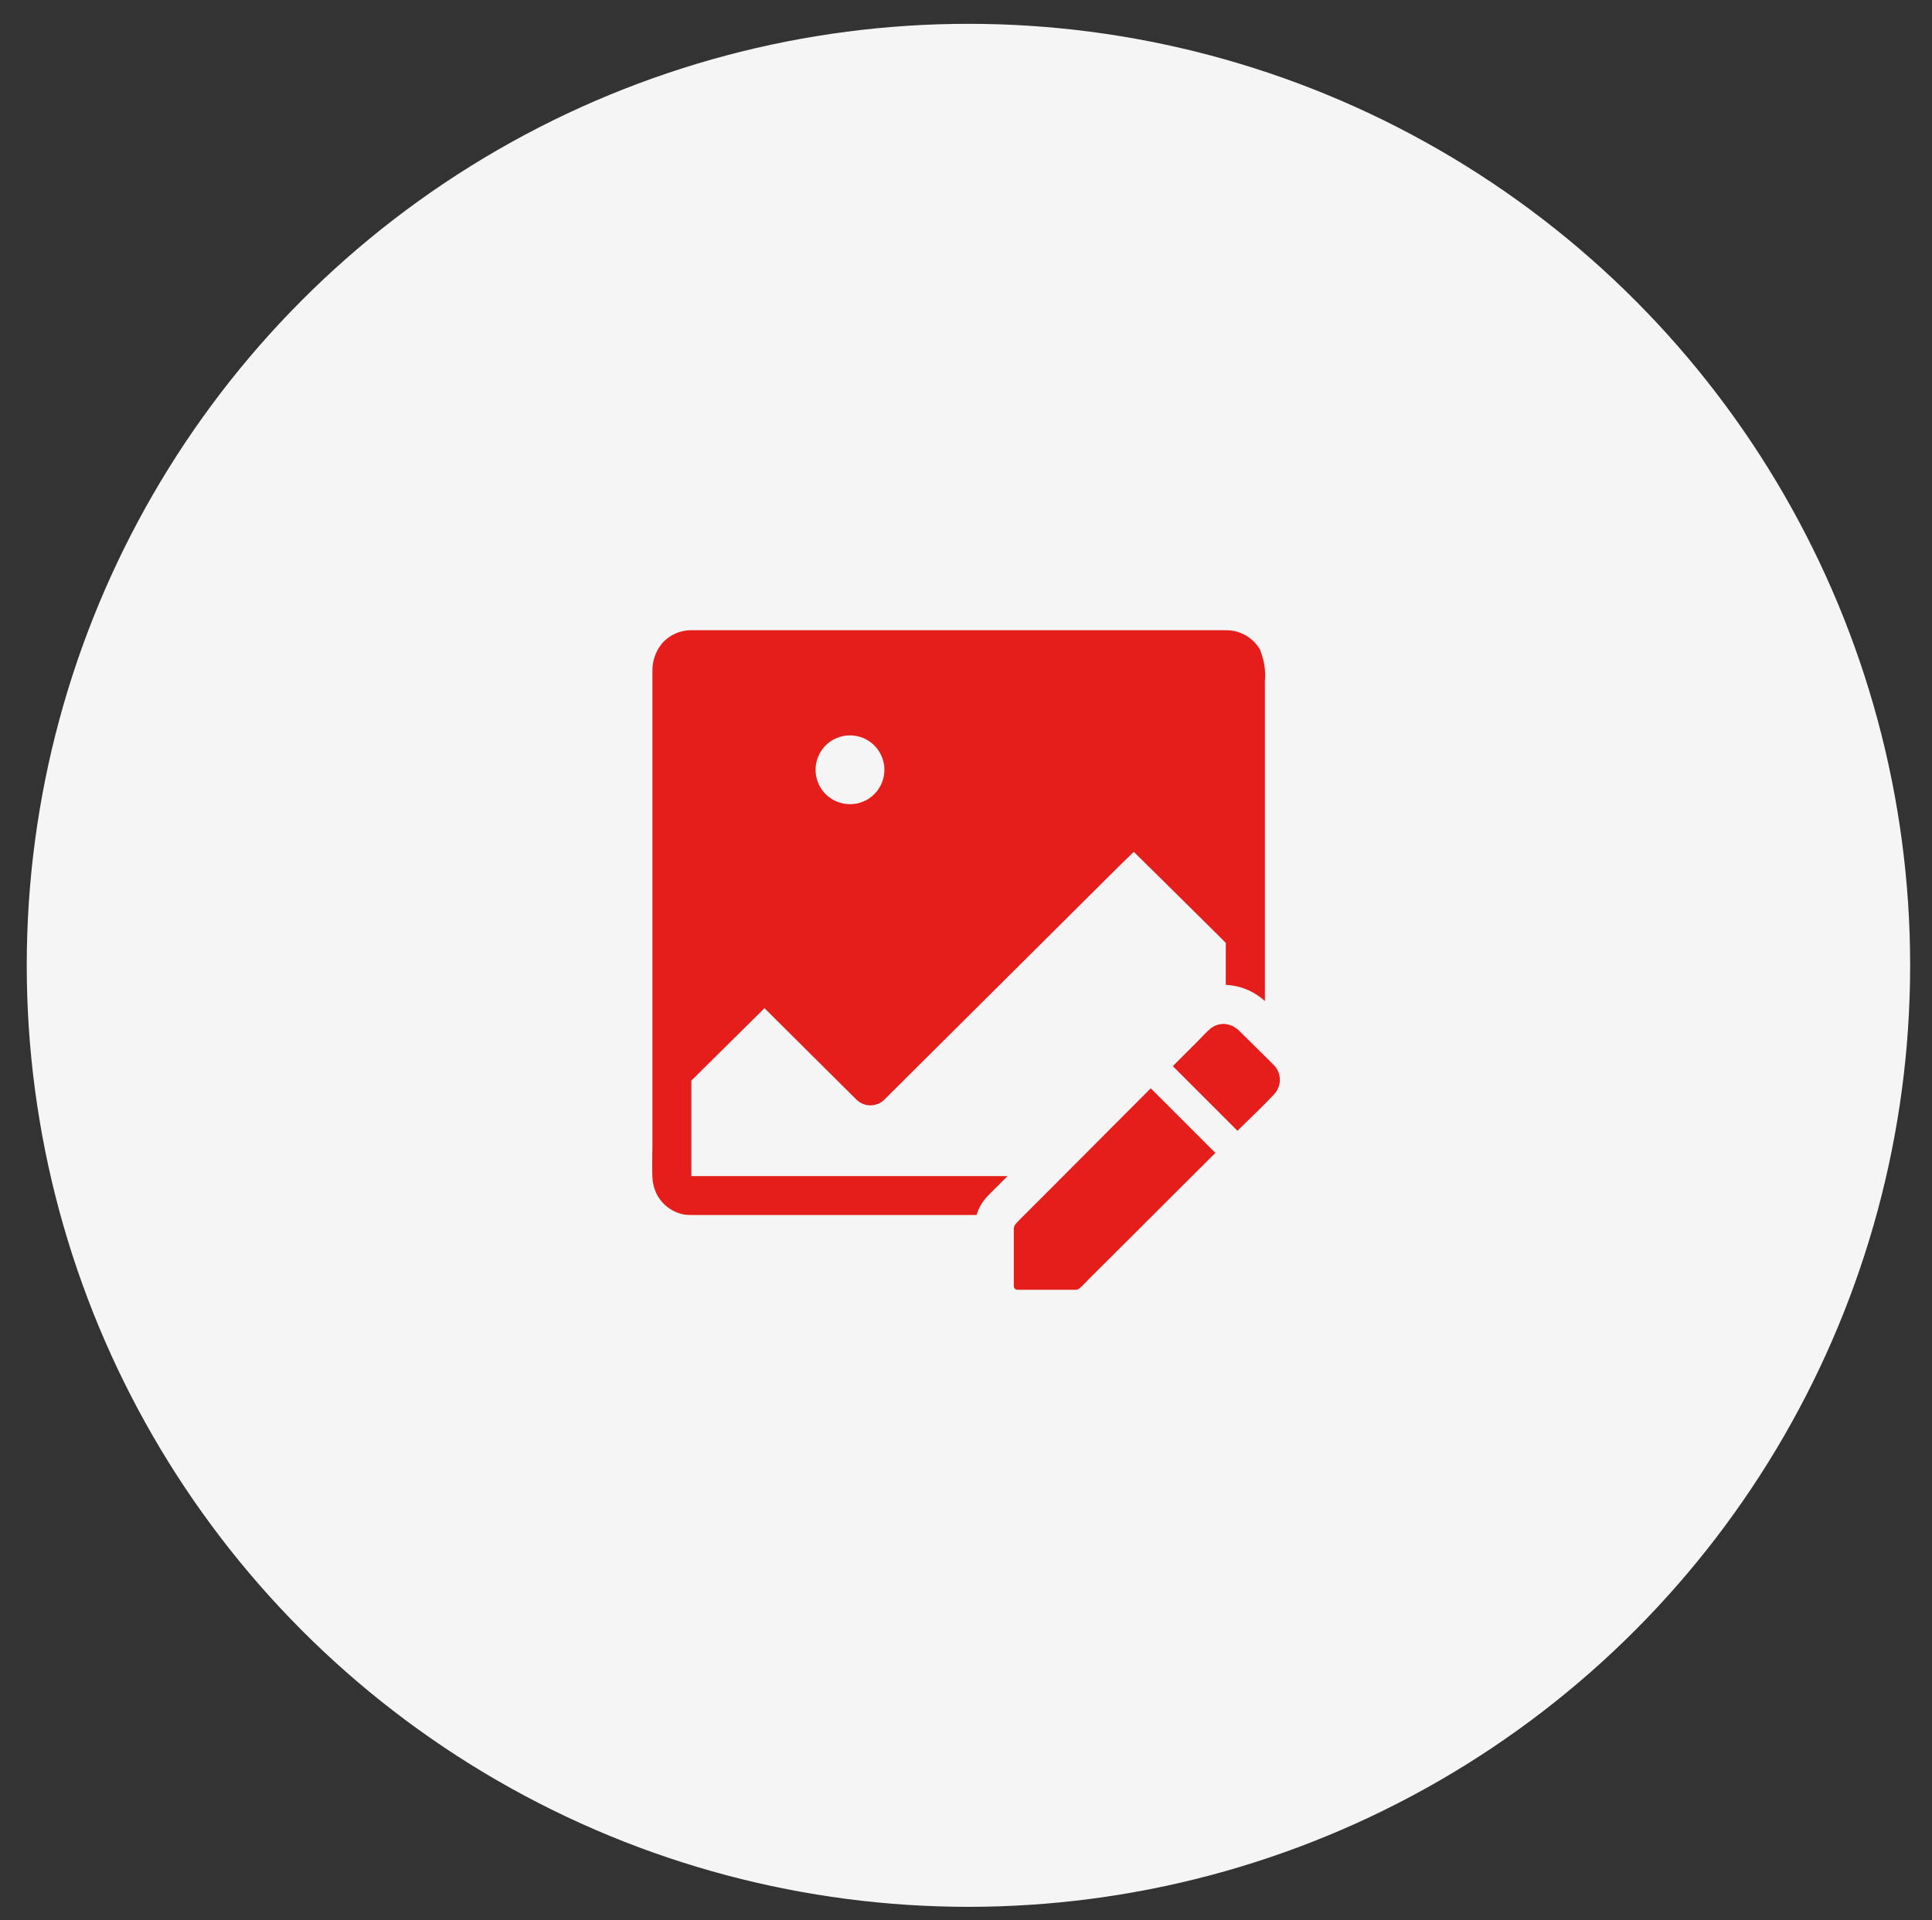
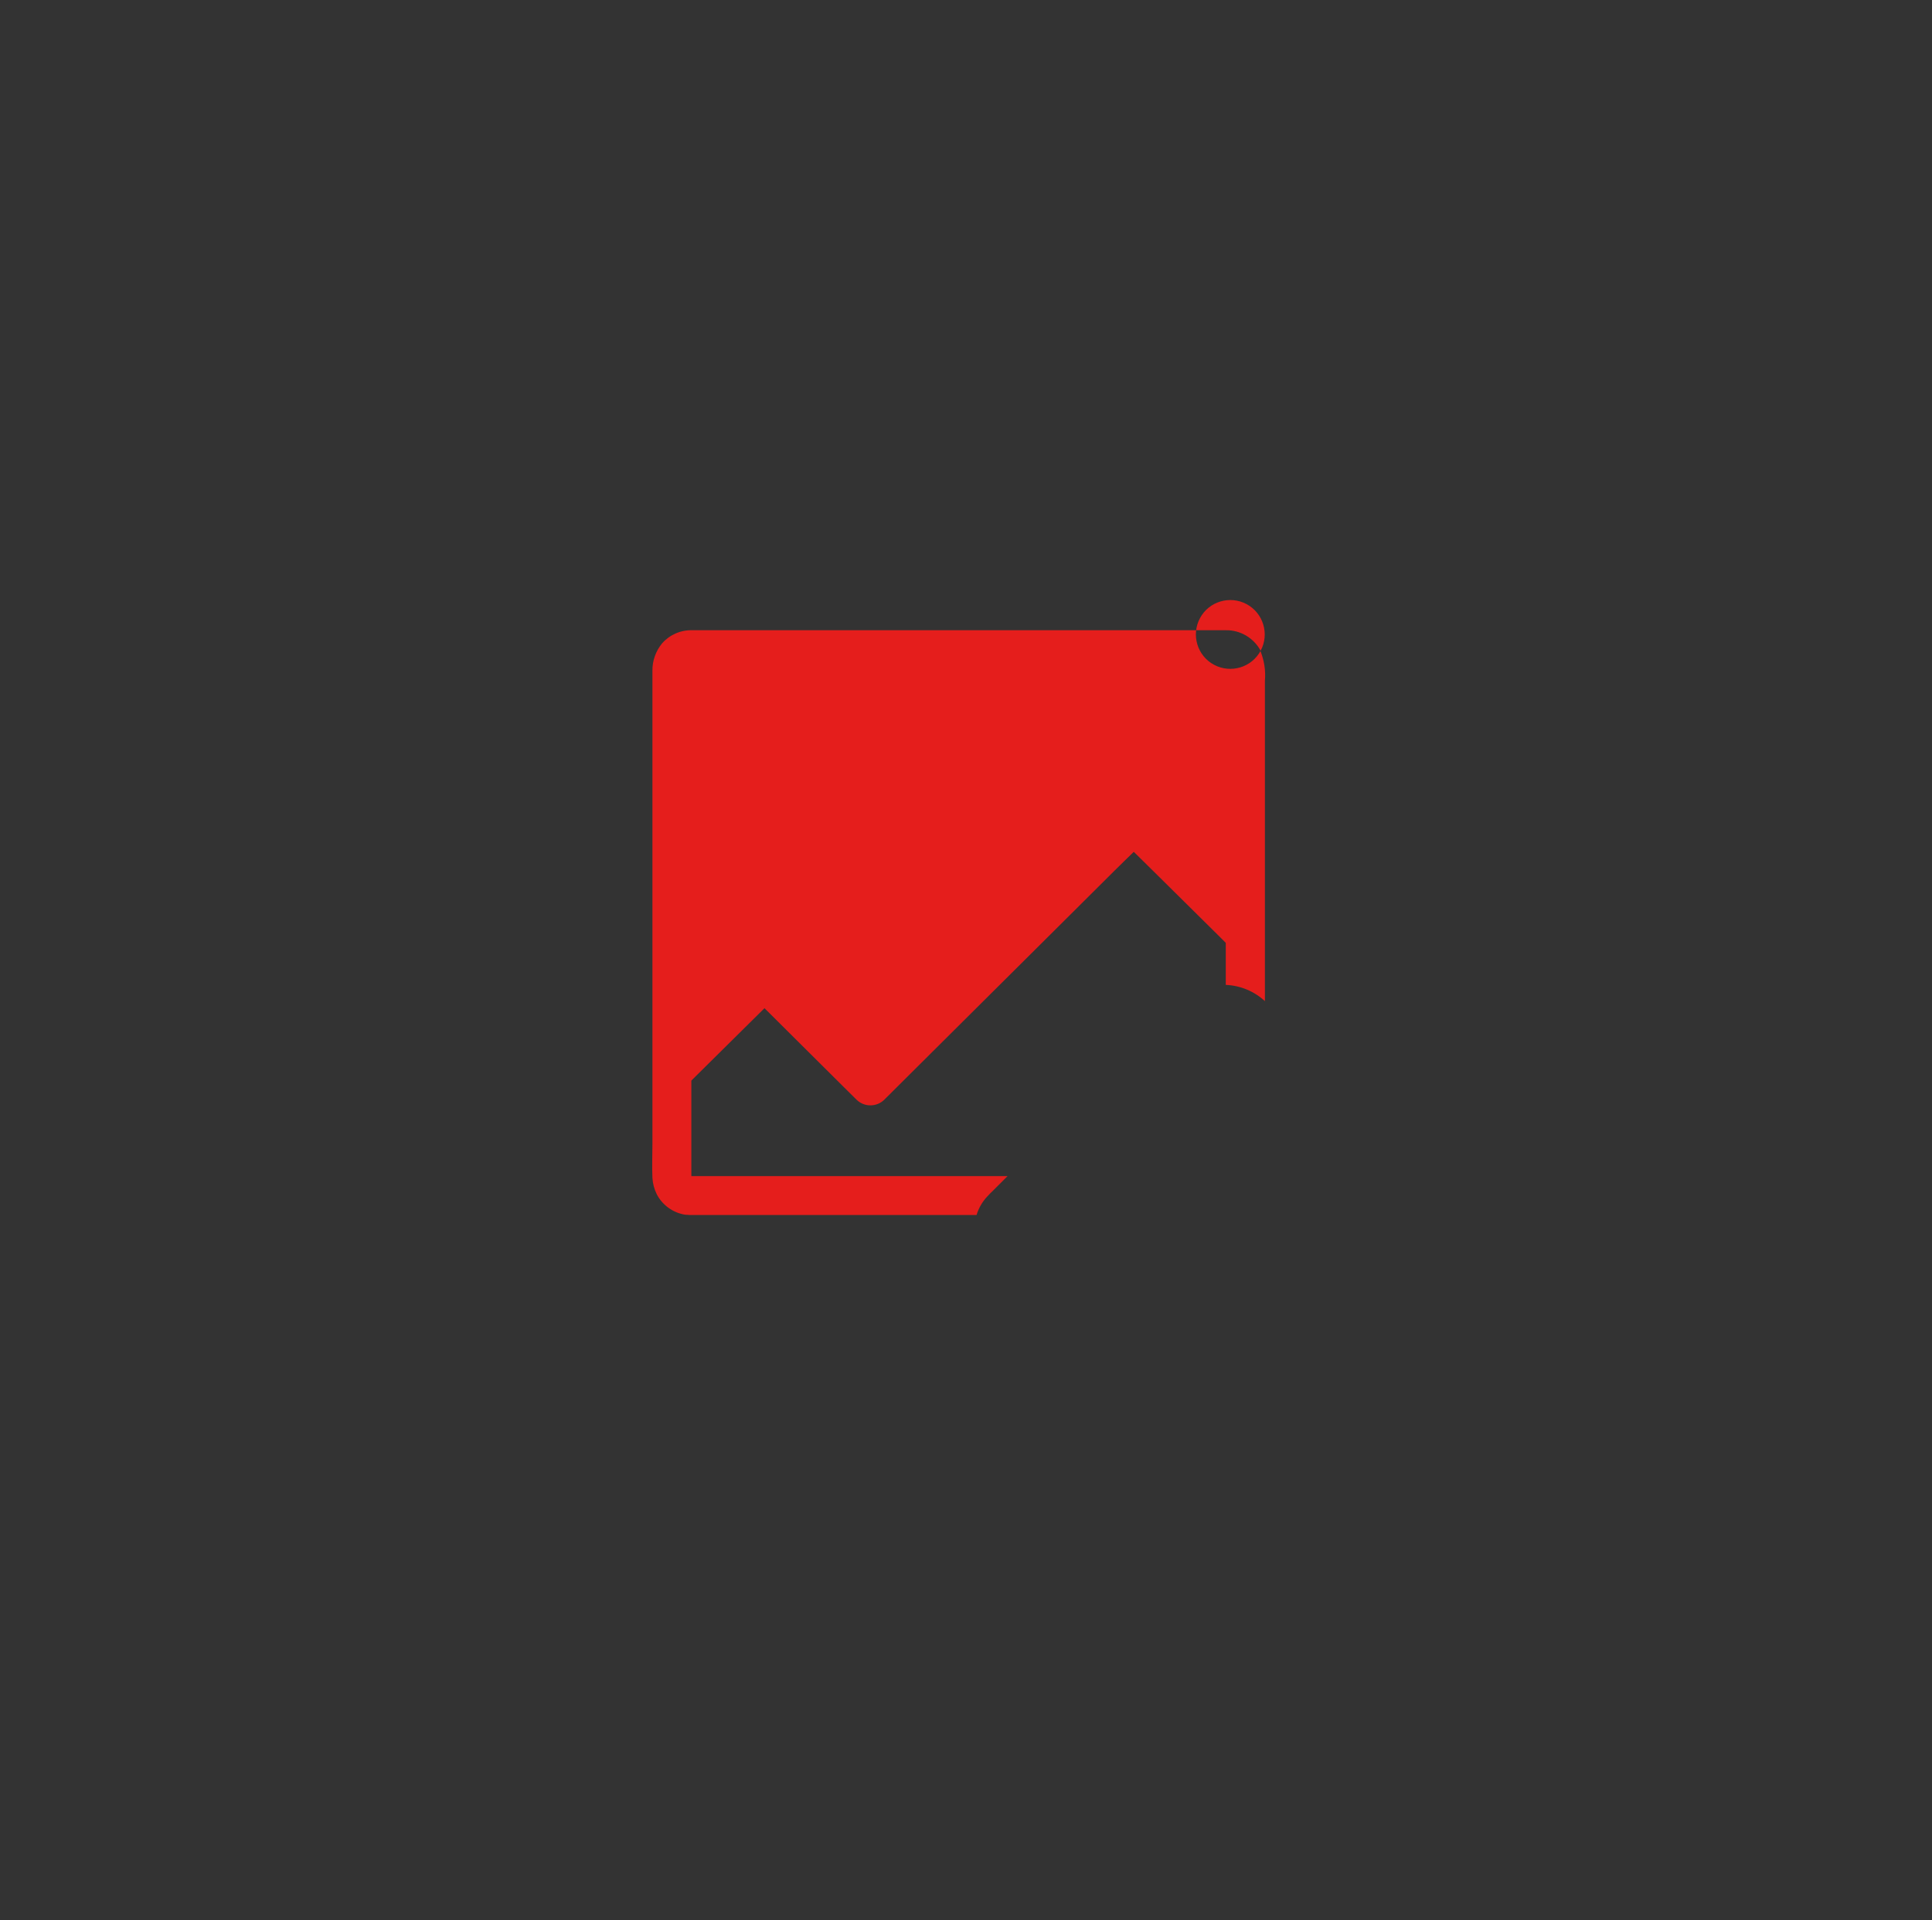
<svg xmlns="http://www.w3.org/2000/svg" viewBox="0 0 185.67 184.56" id="Layer_1">
  <rect x="0" y="0" width="185.67" height="184.56" fill="#333333" stroke="none" />
  <defs>
    <style>.cls-1{fill:#e51e1c;}.cls-2{fill:#f5f5f5;}</style>
  </defs>
-   <circle r="90.5" cy="92.79" cx="93.07" class="cls-2" id="Ellipse_129" />
-   <path d="M121.15,62.55c-.66-1.23-1.96-2-3.36-1.97h-51.26c-1.11-.03-2.17.43-2.9,1.26-.61.74-.94,1.67-.93,2.62v45.49c0,1.08-.05,2.19,0,3.27.03.54.17,1.07.41,1.56,0,0,0,.01.01.02.54,1.04,1.55,1.77,2.71,1.96.04,0,.07,0,.11.01s.07,0,.1,0c.13.02.26.02.38.02h27.43c.2-.66.55-1.27,1.02-1.77.21-.23.41-.43.61-.62l1.35-1.35h-30.39v-9.18l7.03-6.96c.71.7,1.41,1.4,2.11,2.1,1.83,1.81,3.66,3.63,5.48,5.45.42.41.84.84,1.26,1.25.74.72,1.92.72,2.66,0,.84-.84,1.68-1.67,2.51-2.5,2.02-2,4.03-4,6.04-6.01,2.44-2.42,4.87-4.85,7.31-7.27,2.11-2.1,4.21-4.2,6.32-6.29.59-.59,1.2-1.17,1.8-1.76.77.76,1.53,1.51,2.29,2.26,1.93,1.9,3.85,3.81,5.77,5.71.26.26.52.52.78.78v4.04c1.4.06,2.73.61,3.76,1.56v-30.78c.09-.99-.07-1.98-.44-2.9ZM84.6,75.56c-.86,1.61-2.87,2.21-4.48,1.35s-2.21-2.87-1.35-4.48c.86-1.61,2.87-2.21,4.48-1.35,1.6.86,2.21,2.85,1.36,4.46h0s0,.01,0,.01Z" class="cls-1" />
-   <path d="M110.59,104.61c2.07,2.07,4.14,4.14,6.21,6.21-1.3,1.3-2.61,2.6-3.91,3.9-2.05,2.04-4.09,4.08-6.13,6.12-.7.69-1.39,1.38-2.09,2.08-.31.31-.61.66-.95.94l-.02.02s-.03.02-.05.03c-.02,0-.04.02-.05.02-.1.04-.2.05-.3.05-.09,0-.19,0-.29,0h-5.23c-.19,0-.34-.15-.35-.33,0,0,0-.02,0-.03v-5.34c-.03-.23.03-.46.18-.64.19-.2.37-.38.56-.58l.25-.25c.87-.87,1.74-1.75,2.62-2.62,1.1-1.11,2.2-2.2,3.3-3.31,2.08-2.08,4.16-4.17,6.24-6.26h0Z" class="cls-1" />
-   <path d="M122.42,105.22s-.02.02-.03.03l-.03.03s-.02.02-.02.02c-1.04,1.11-2.17,2.16-3.25,3.23l-.16.17-6.22-6.22,2.37-2.37c.4-.4.78-.83,1.2-1.2.19-.16.4-.28.63-.37.05-.02.11-.04.16-.05.16-.04.33-.07.5-.07.08,0,.15,0,.23.02.13.02.26.04.39.08.07.02.14.05.2.08.03.02.07.03.1.04.02,0,.05.02.07.04,0,0,.02,0,.02.02s.02,0,.02.02c.02.02.05.03.08.04.06.04.12.08.18.12.06.04.12.09.17.14.03.02.05.05.08.08.55.54,1.09,1.08,1.64,1.62.53.53,1.08,1.06,1.61,1.6.82.77.85,2.06.08,2.87,0,.01-.02.02-.03.03Z" class="cls-1" />
+   <path d="M121.15,62.55c-.66-1.23-1.96-2-3.36-1.97h-51.26c-1.11-.03-2.17.43-2.9,1.26-.61.74-.94,1.67-.93,2.62v45.49c0,1.08-.05,2.19,0,3.27.03.54.17,1.07.41,1.56,0,0,0,.01.01.02.54,1.04,1.55,1.77,2.71,1.96.04,0,.07,0,.11.01s.07,0,.1,0c.13.02.26.02.38.02h27.43c.2-.66.55-1.27,1.02-1.77.21-.23.41-.43.61-.62l1.35-1.35h-30.39v-9.18l7.03-6.96c.71.7,1.41,1.4,2.11,2.1,1.83,1.81,3.66,3.63,5.48,5.45.42.41.84.84,1.26,1.25.74.72,1.92.72,2.66,0,.84-.84,1.68-1.67,2.51-2.5,2.02-2,4.03-4,6.04-6.01,2.44-2.42,4.87-4.85,7.31-7.27,2.11-2.1,4.21-4.2,6.32-6.29.59-.59,1.2-1.17,1.8-1.76.77.76,1.53,1.51,2.29,2.26,1.93,1.9,3.85,3.81,5.77,5.71.26.26.52.52.78.78v4.04c1.4.06,2.73.61,3.76,1.56v-30.78c.09-.99-.07-1.98-.44-2.9Zc-.86,1.61-2.87,2.21-4.48,1.35s-2.21-2.87-1.35-4.48c.86-1.61,2.87-2.21,4.48-1.35,1.6.86,2.21,2.85,1.36,4.46h0s0,.01,0,.01Z" class="cls-1" />
</svg>